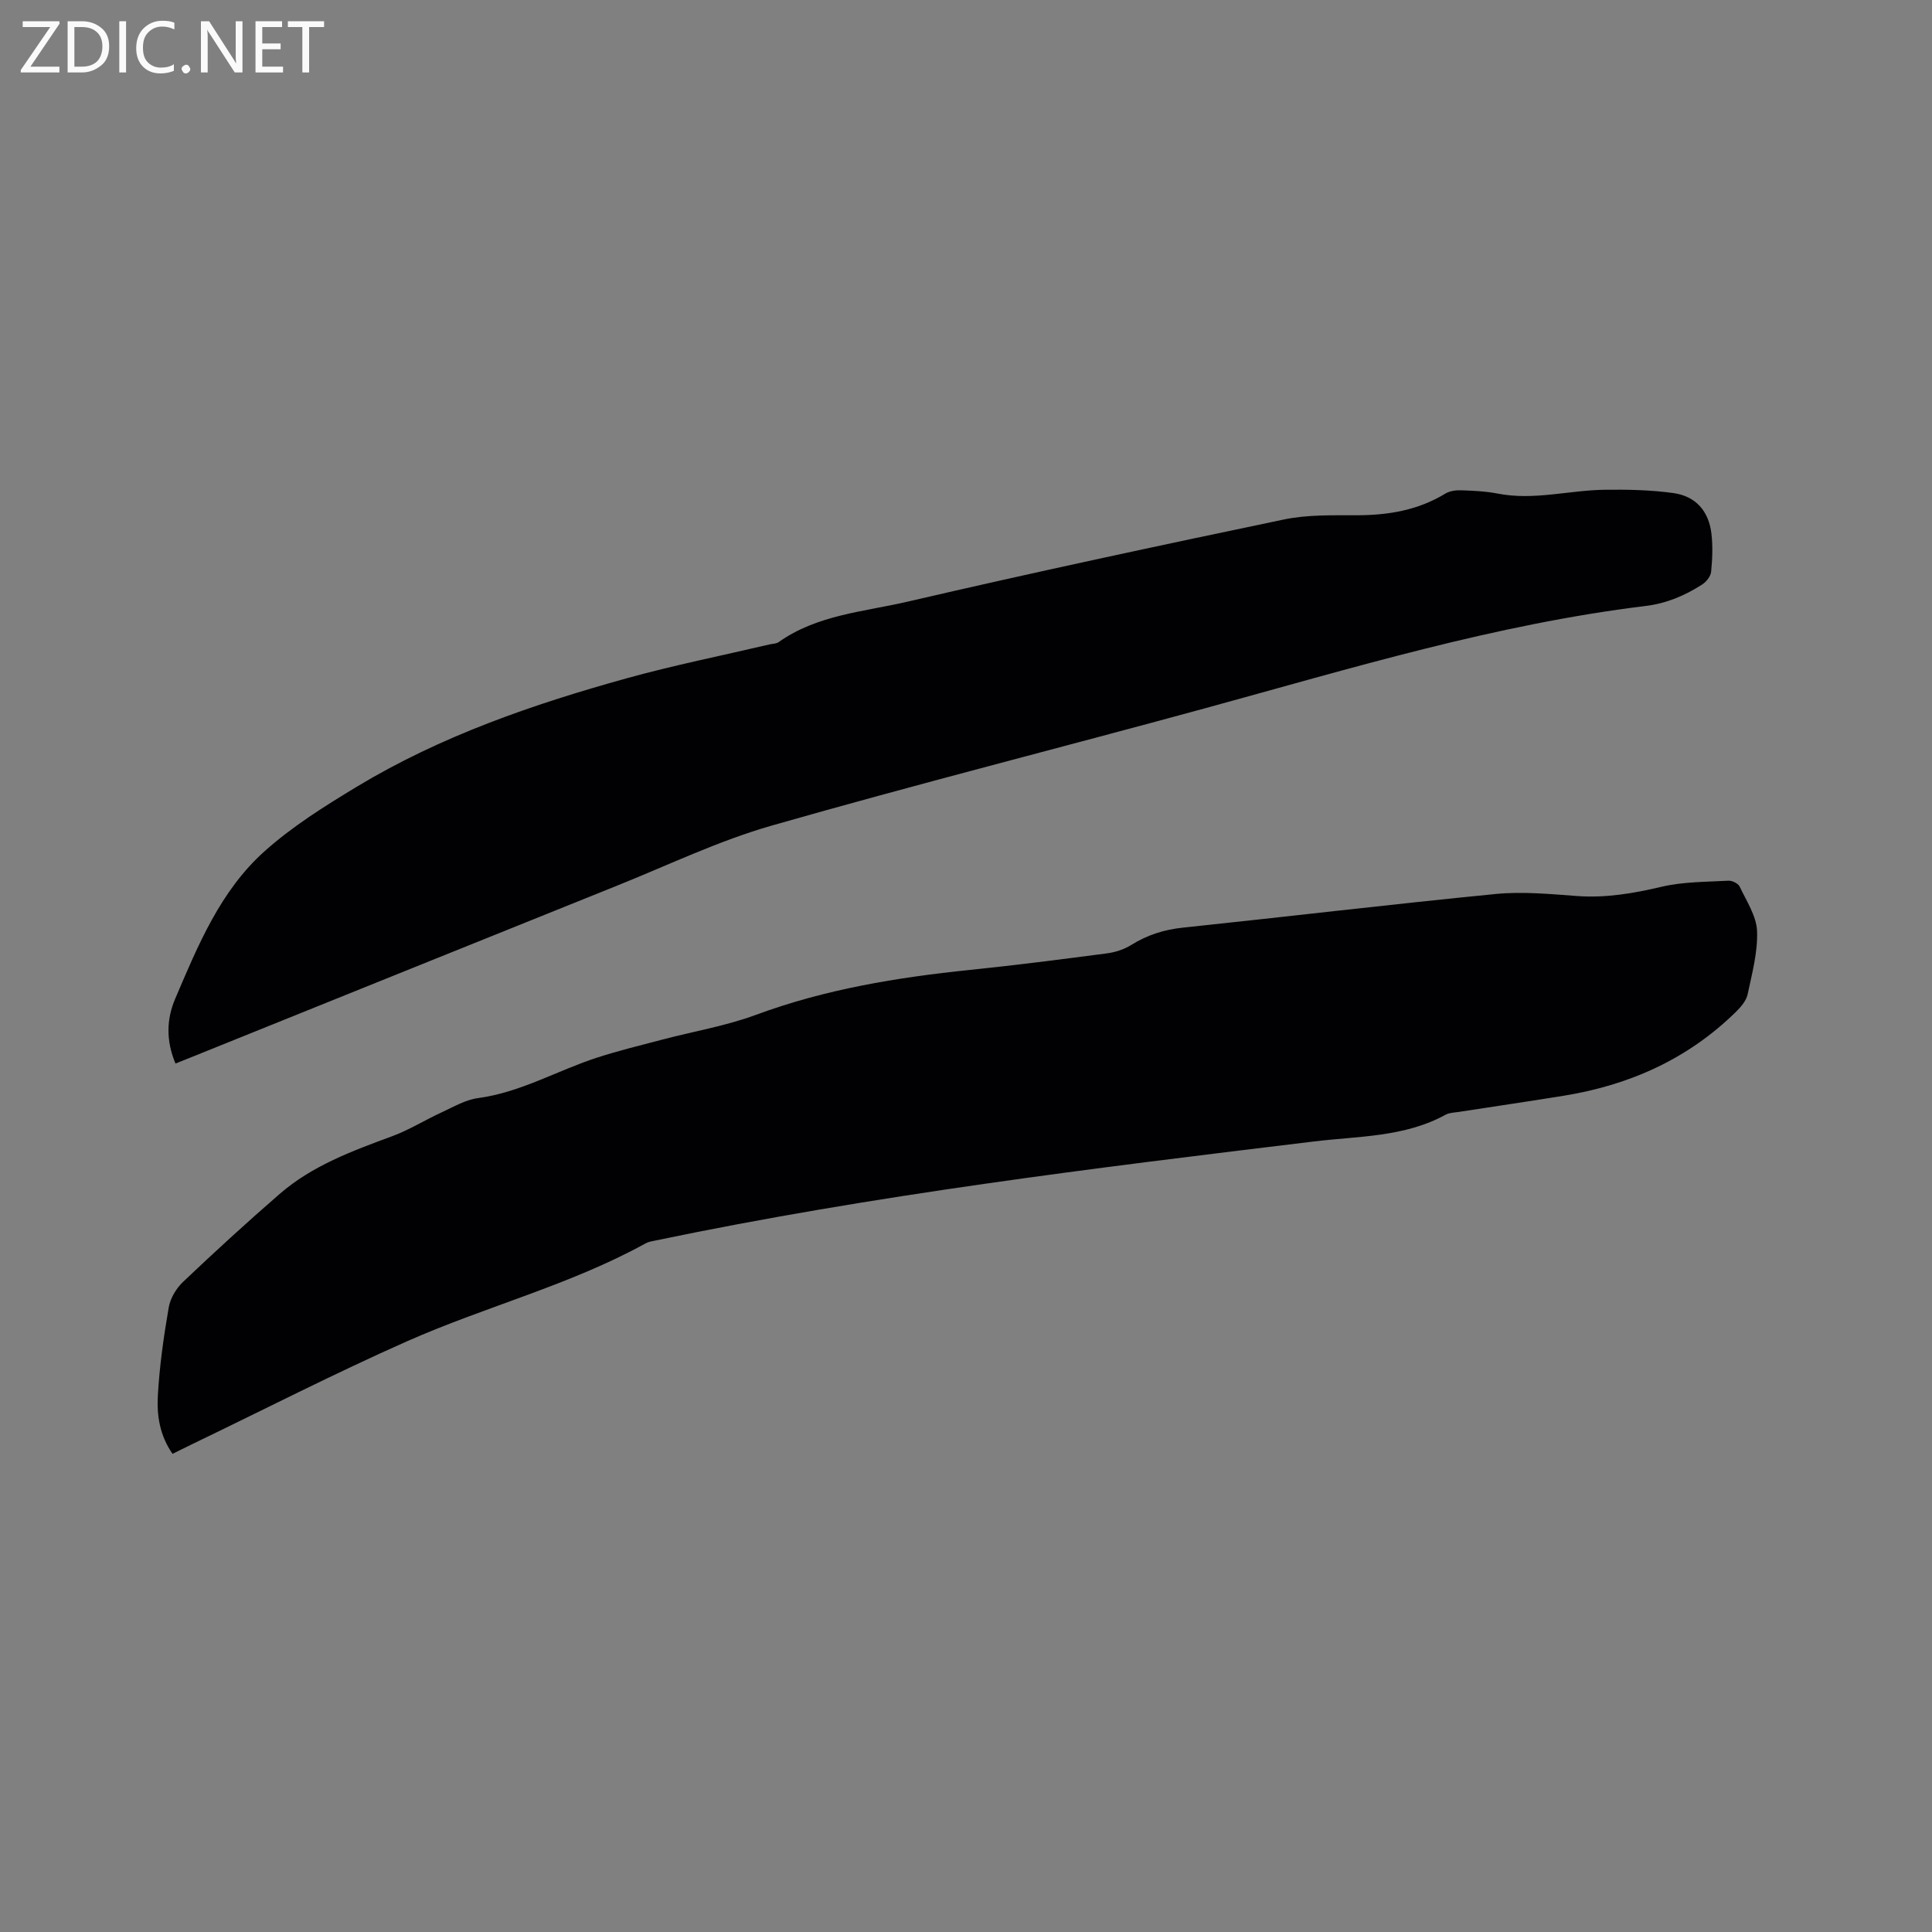
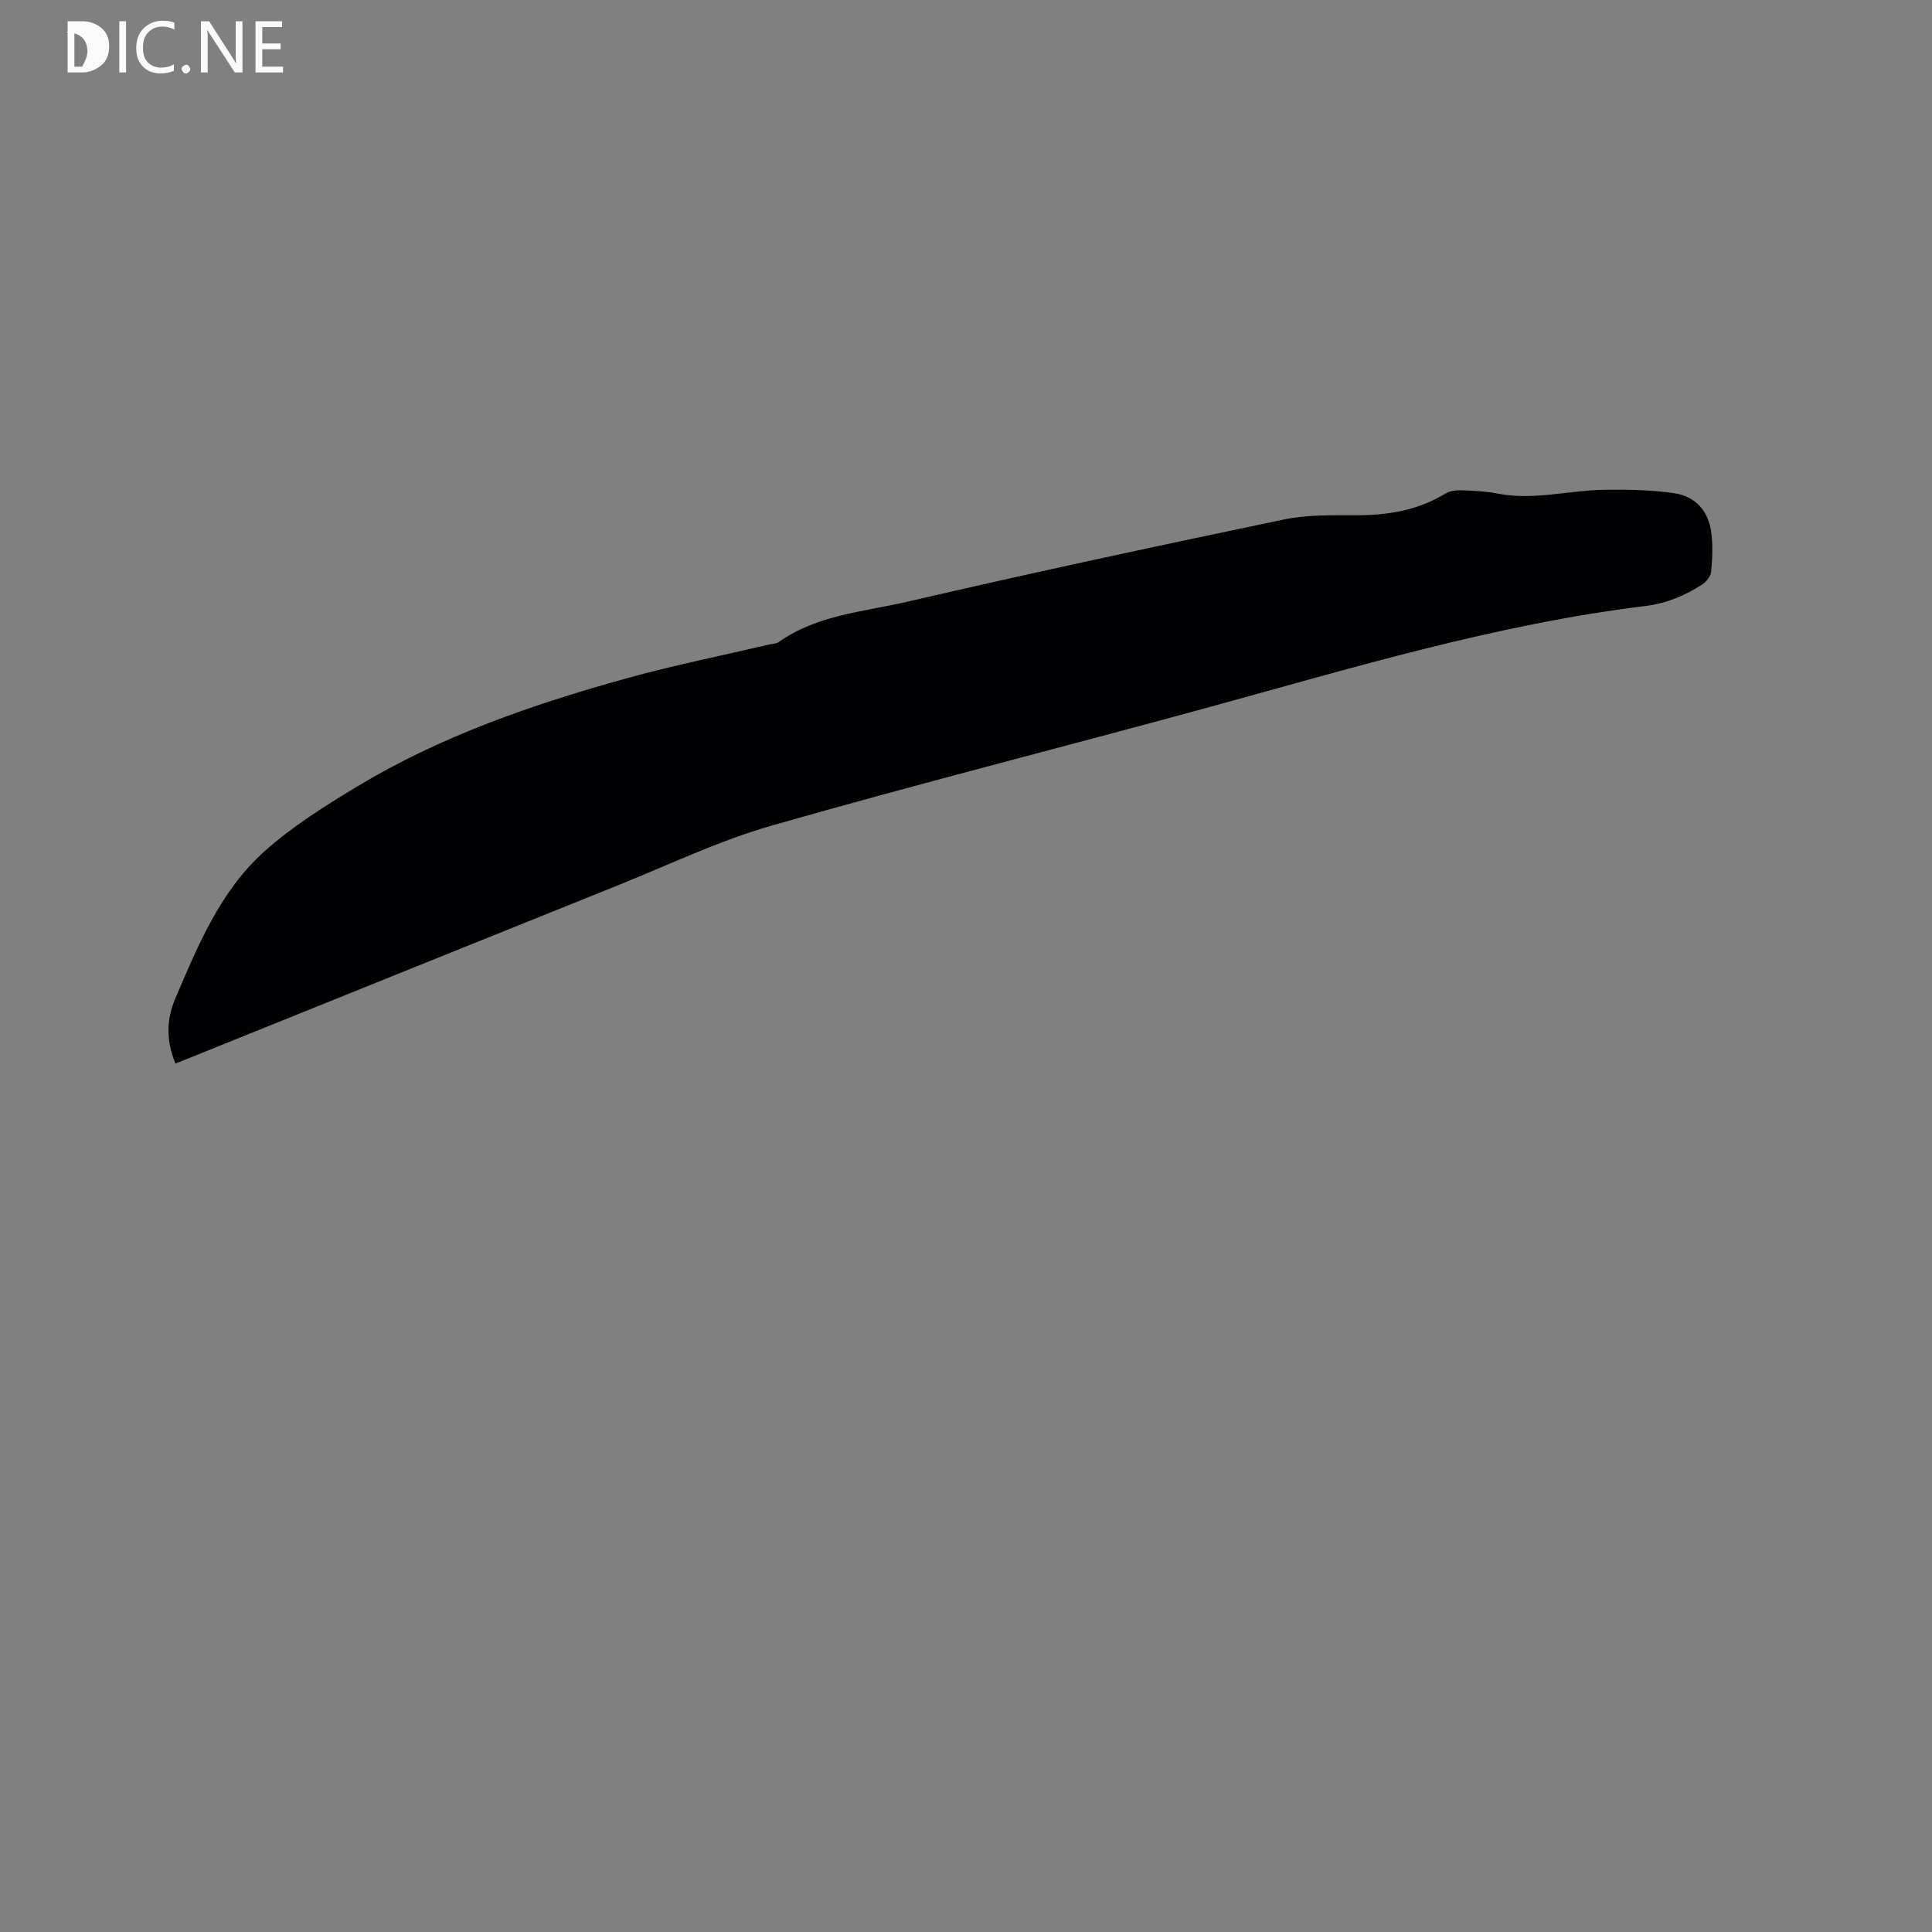
<svg xmlns="http://www.w3.org/2000/svg" enable-background="new 0 0 400 400" viewBox="0 0 400 400">
  <rect x="0" y="0" width="400" height="400" fill="#808080" stroke="none" />
-   <path d="m35.72 301c-2.67-3.83-3.27-7.99-3.04-12.05.34-6.11 1.21-12.21 2.25-18.25.33-1.91 1.56-3.97 2.99-5.32 6.53-6.2 13.17-12.28 19.97-18.18 6.76-5.87 15.04-8.91 23.31-11.96 3.55-1.31 6.81-3.37 10.26-4.95 2.45-1.13 4.92-2.6 7.51-2.94 8.78-1.18 16.36-5.68 24.58-8.36 4.5-1.46 9.11-2.58 13.68-3.78 6.43-1.69 13.06-2.8 19.26-5.09 14.35-5.31 29.21-7.75 44.32-9.31 9.48-.97 18.94-2.19 28.4-3.43 1.73-.23 3.54-.83 5.01-1.74 3.31-2.06 6.77-3.17 10.67-3.58 21.6-2.27 43.17-4.85 64.79-6.97 5.54-.54 11.22.01 16.81.42 6.01.44 11.73-.55 17.55-1.92 4.46-1.05 9.19-.99 13.82-1.25.77-.04 2.01.57 2.32 1.22 1.41 3 3.47 6.08 3.6 9.19.17 4.34-1.03 8.77-1.95 13.1-.28 1.32-1.37 2.61-2.39 3.61-9.94 9.78-22.04 15.19-35.68 17.4-7.21 1.17-14.44 2.22-21.66 3.34-.94.15-1.99.15-2.79.58-8.49 4.67-18.03 4.43-27.2 5.54-45.65 5.52-91.28 11.1-136.33 20.5-.72.15-1.49.26-2.12.61-15.66 8.63-33.06 13.05-49.3 20.23-15.09 6.68-29.8 14.23-44.68 21.39-1.22.6-2.44 1.21-3.96 1.95z" fill="#010104" />
  <path d="m36.33 220.19c-2.01-4.81-1.84-9.24-.05-13.43 4.7-11.01 9.33-22.29 18.42-30.45 5.78-5.19 12.52-9.41 19.21-13.45 17.36-10.47 36.39-17.03 55.81-22.42 9.78-2.71 19.76-4.71 29.65-7.03.61-.14 1.35-.12 1.83-.46 8-5.68 17.67-6.28 26.73-8.39 25.87-6.01 51.86-11.57 77.86-17 4.92-1.03 10.12-.87 15.2-.88 6.49-.02 12.62-1.05 18.26-4.49.91-.55 2.2-.72 3.29-.68 2.54.09 5.11.2 7.59.69 7.46 1.45 14.75-.71 22.13-.8 4.74-.06 9.54.03 14.23.69 4.61.65 7.29 3.75 7.84 8.37.31 2.61.2 5.3-.06 7.92-.09.94-.99 2.07-1.83 2.62-3.58 2.3-7.39 3.93-11.73 4.46-31.13 3.8-61.03 12.93-91.14 21.16-29.91 8.17-59.99 15.78-89.8 24.31-10.93 3.13-21.33 8.14-31.93 12.4-29.36 11.8-58.7 23.65-88.05 35.48-1.07.44-2.13.86-3.46 1.38z" fill="#010104" />
  <g fill="#fbfafa">
-     <path d="m12.4 4.8-6.1 9h6v1.2h-8v-.5l6.1-8.9h-5.7v-1.2h7.6v.4z" />
-     <path d="m14 15v-10.6h3c1.6 0 2.9.5 4 1.4s1.6 2.2 1.6 3.8-.5 3-1.6 3.9-2.4 1.5-4 1.5zm1.4-9.4v8.2h1.6c1.3 0 2.4-.4 3.1-1.1s1.1-1.8 1.1-3.1-.4-2.3-1.2-3-1.8-1-3.1-1z" />
+     <path d="m14 15v-10.6h3c1.6 0 2.9.5 4 1.4s1.6 2.2 1.6 3.8-.5 3-1.6 3.9-2.4 1.5-4 1.5zm1.4-9.4v8.2h1.6s1.1-1.8 1.1-3.1-.4-2.3-1.2-3-1.8-1-3.1-1z" />
    <path d="m26.1 4.4v10.6h-1.4v-10.6z" />
    <path d="m36.1 14.6c-.8.4-1.8.6-2.9.6-1.5 0-2.7-.5-3.6-1.4s-1.4-2.2-1.4-3.8c0-1.7.5-3.1 1.5-4.1s2.3-1.6 3.9-1.6c1 0 1.8.1 2.5.4v1.4c-.8-.4-1.6-.6-2.5-.6-1.2 0-2.1.4-2.9 1.2s-1.1 1.8-1.1 3.2c0 1.3.3 2.3 1 3s1.6 1.1 2.7 1.1c1 0 2-.2 2.7-.7v1.3z" />
    <path d="m37.6 14.3c0-.2.1-.5.3-.6s.4-.3.6-.3c.3 0 .5.1.6.3s.3.4.3.6-.1.4-.3.6-.4.3-.6.3c-.3 0-.5-.1-.6-.3s-.3-.4-.3-.6z" />
    <path d="m50.2 15h-1.6l-5.3-8.2c-.2-.2-.3-.5-.4-.7 0 .2.1.7.1 1.5v7.4h-1.4v-10.6h1.7l5.2 8.1c.2.4.4.6.4.7 0-.3-.1-.8-.1-1.5v-7.3h1.4z" />
    <path d="m58.6 15h-5.7v-10.6h5.5v1.2h-4.1v3.4h3.8v1.2h-3.8v3.6h4.3z" />
-     <path d="m67.1 5.6h-3.1v9.4h-1.4v-9.4h-3v-1.2h7.5z" />
  </g>
</svg>